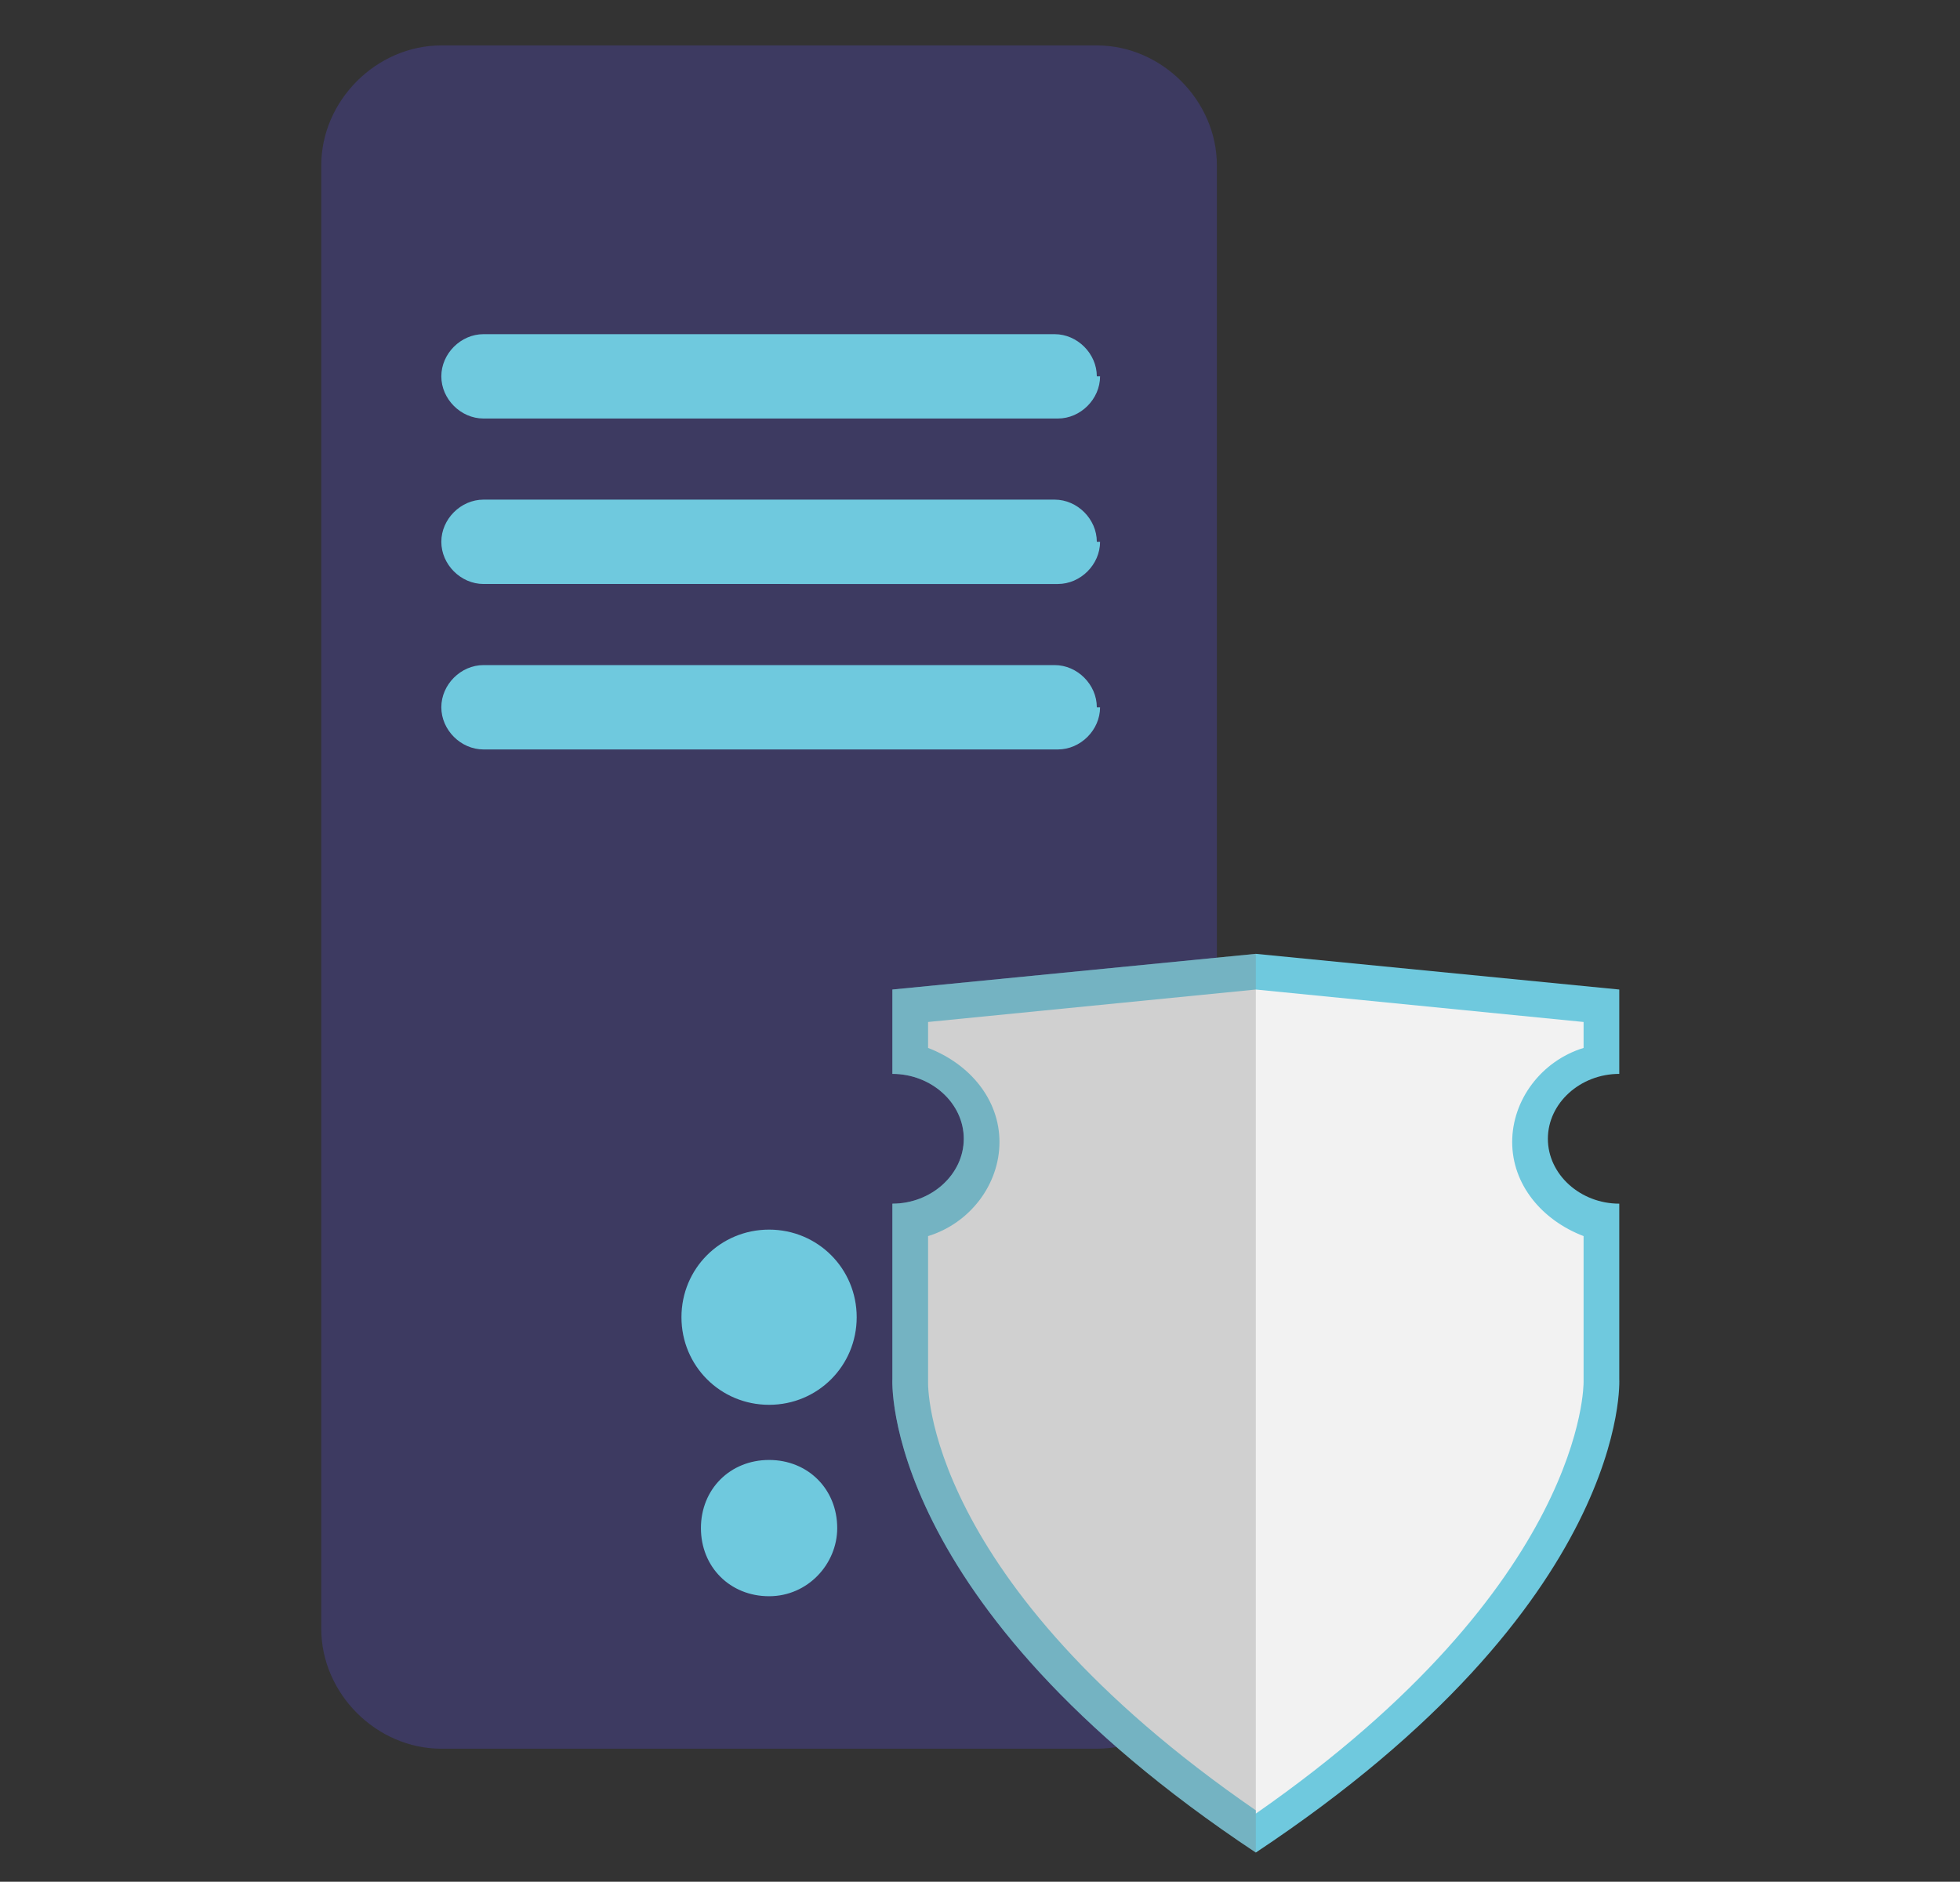
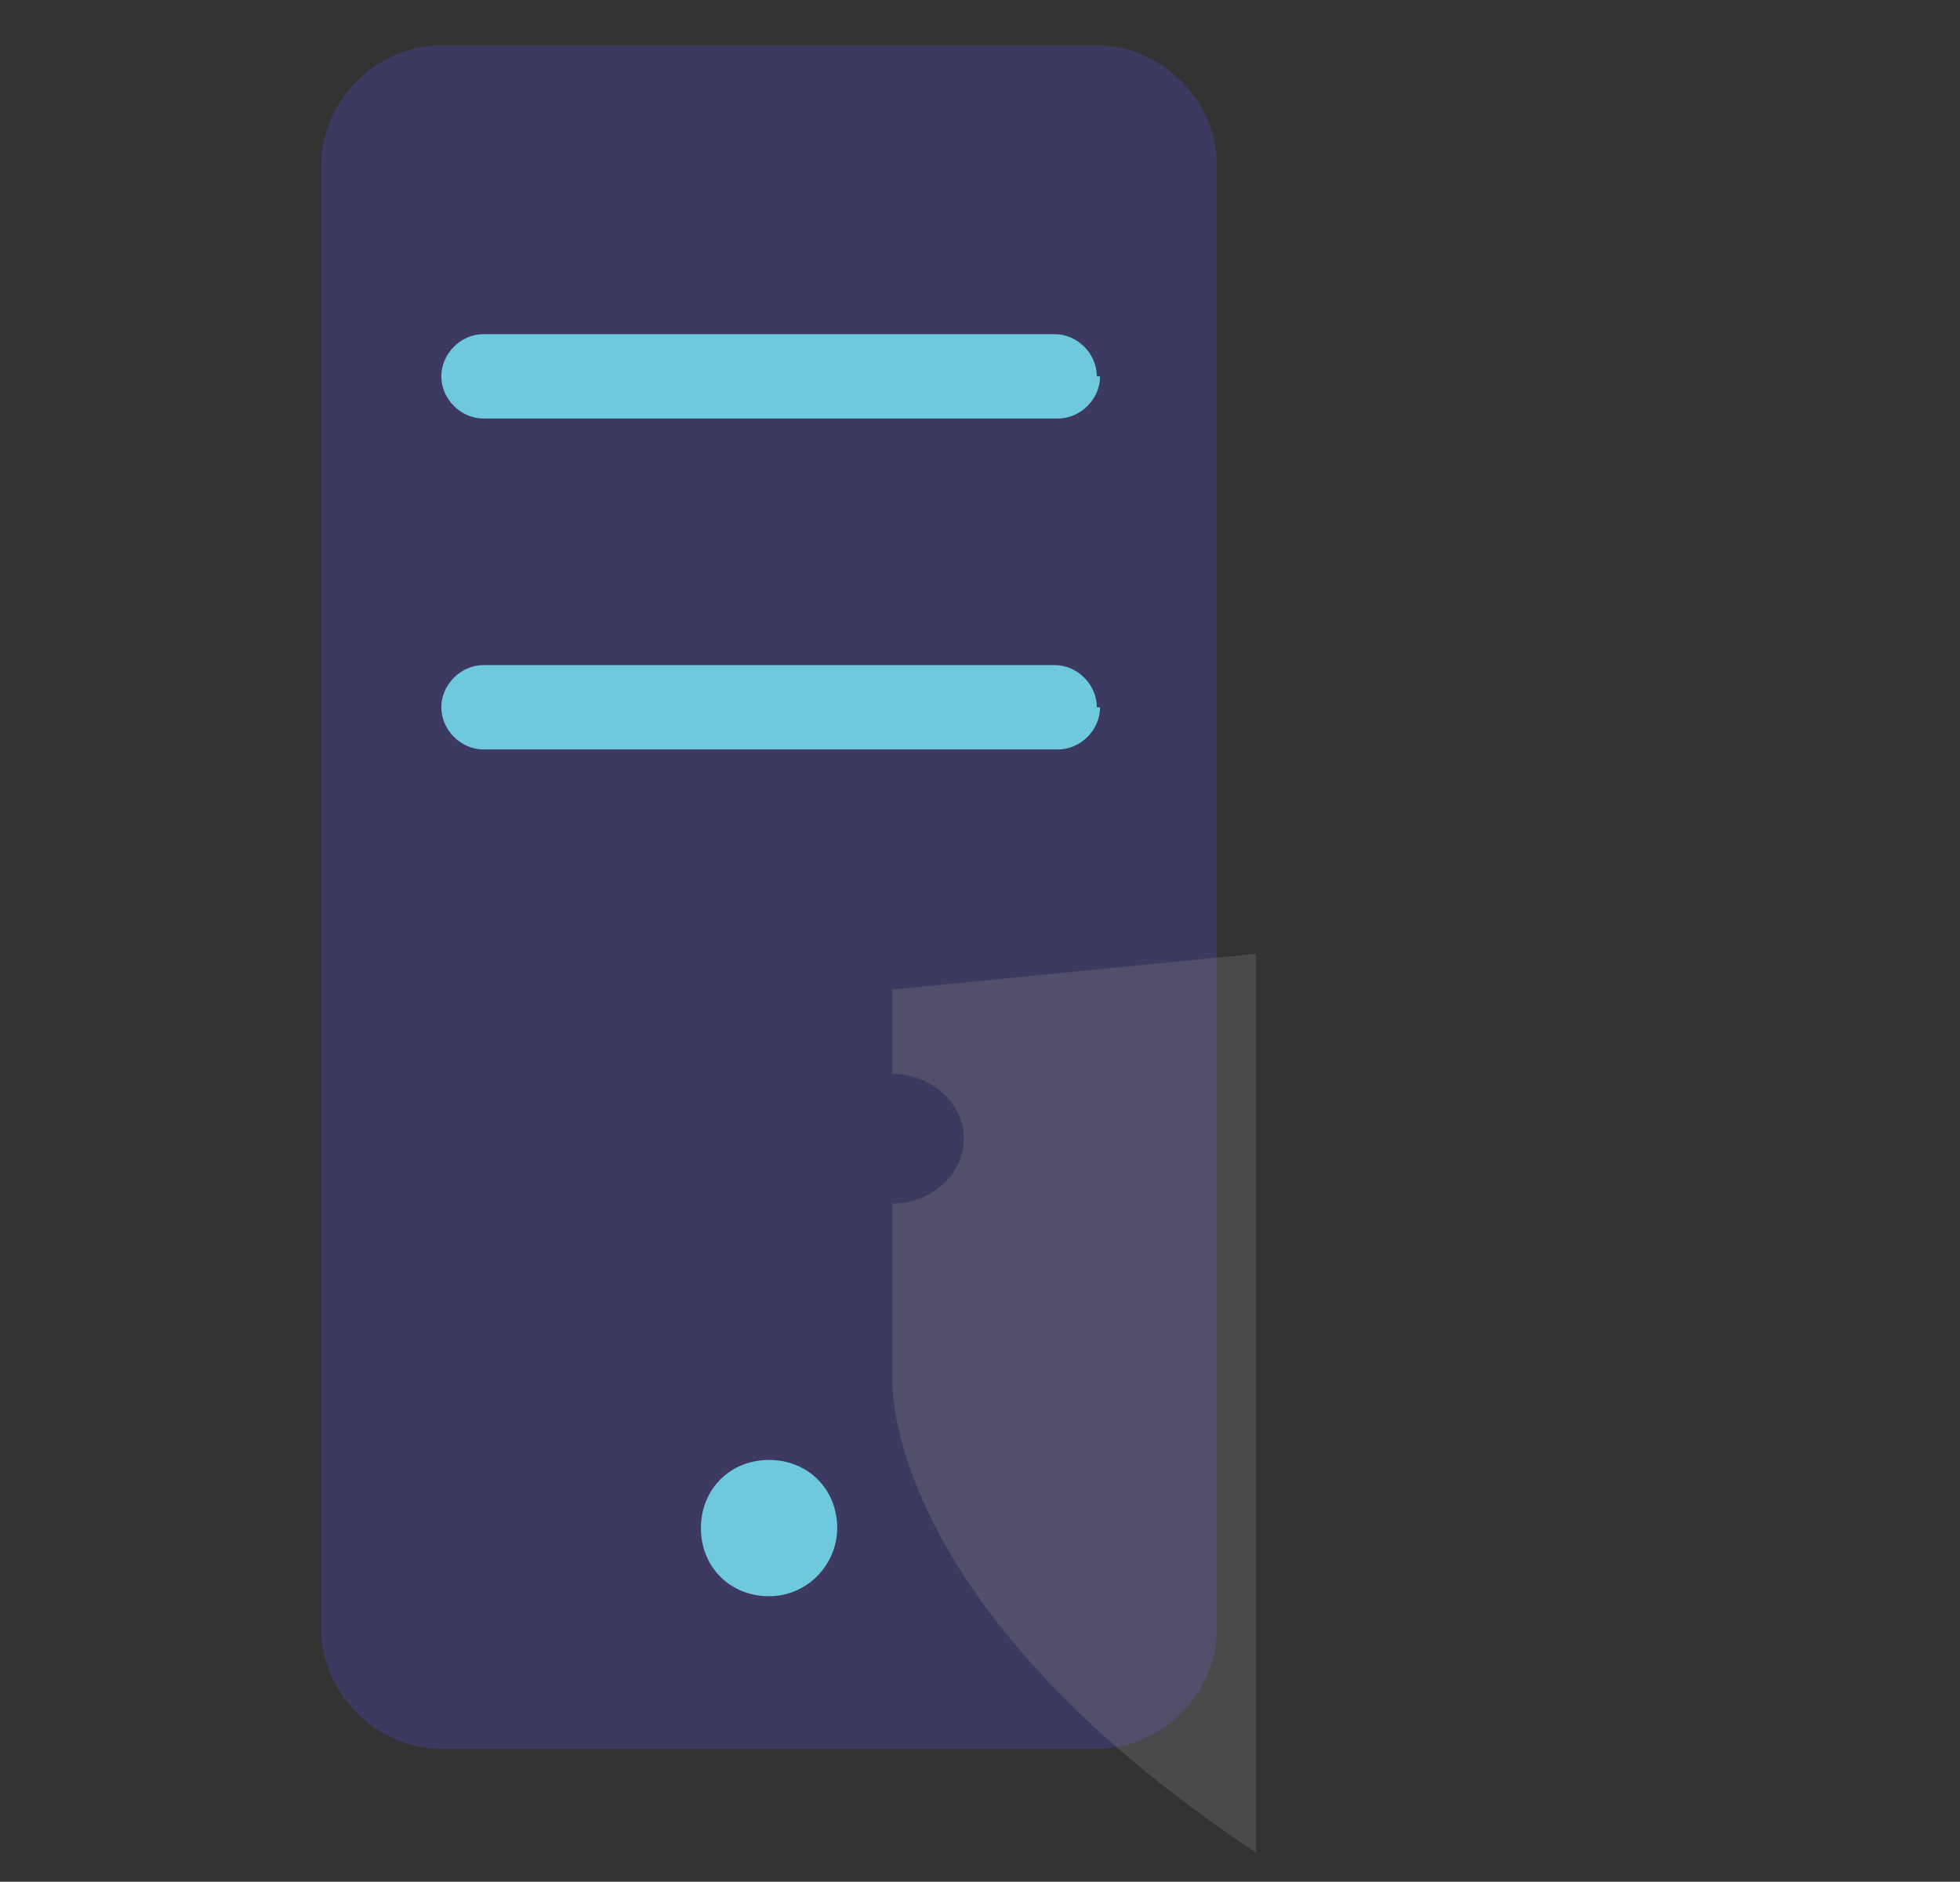
<svg xmlns="http://www.w3.org/2000/svg" version="1.1" viewBox="0 0 60.4 58">
  <rect x="0" y="0" width="60.4" height="58" fill="#333333" stroke="none" />
  <defs>
    <style>
      .st0 {
        isolation: isolate;
      }

      .st1 {
        fill: #f2f2f2;
      }

      .st2 {
        fill: #6fc9de;
      }

      .st3 {
        fill: gray;
        mix-blend-mode: multiply;
        opacity: .3;
      }

      .st4 {
        fill: #3d3a61;
      }
    </style>
  </defs>
  <g class="st0">
    <g id="Capa_1">
      <g>
        <path class="st4" d="M13.6,1.4h20.2c2,0,3.7,1.7,3.7,3.7v45.1c0,2-1.7,3.7-3.7,3.7H13.6c-2,0-3.7-1.7-3.7-3.7V5.1c0-2,1.7-3.7,3.7-3.7Z" />
        <path class="st2" d="M33.9,11.6c0,.7-.6,1.3-1.3,1.3H14.9c-.7,0-1.3-.6-1.3-1.3h0c0-.7.6-1.3,1.3-1.3h17.6c.7,0,1.3.6,1.3,1.3h0Z" />
-         <path class="st2" d="M33.9,16.7c0,.7-.6,1.3-1.3,1.3H14.9c-.7,0-1.3-.6-1.3-1.3h0c0-.7.6-1.3,1.3-1.3h17.6c.7,0,1.3.6,1.3,1.3h0Z" />
        <path class="st2" d="M33.9,21.8c0,.7-.6,1.3-1.3,1.3H14.9c-.7,0-1.3-.6-1.3-1.3h0c0-.7.6-1.3,1.3-1.3h17.6c.7,0,1.3.6,1.3,1.3h0Z" />
-         <path class="st2" d="M26.4,40.6c0,1.5-1.2,2.7-2.7,2.7s-2.7-1.2-2.7-2.7,1.2-2.7,2.7-2.7,2.7,1.2,2.7,2.7Z" />
        <path class="st2" d="M25.8,47.1c0,1.1-.9,2.1-2.1,2.1s-2.1-.9-2.1-2.1.9-2.1,2.1-2.1,2.1.9,2.1,2.1Z" />
        <g>
-           <path class="st2" d="M38.7,57.1c-11.6-7.7-11.2-14.6-11.2-14.6v-5.4c1.2,0,2.2-.9,2.2-2s-1-2-2.2-2v-2.6l11.2-1.1,11.2,1.1v2.6c-1.2,0-2.2.9-2.2,2s1,2,2.2,2v5.4s.4,6.9-11.2,14.6Z" />
-           <path class="st1" d="M38.7,55.8c-10.3-7.1-10.1-13.2-10.1-13.2h0v-4.5c1.3-.4,2.2-1.6,2.2-2.9s-.9-2.4-2.2-2.9v-.8l10.1-1,10.1,1v.8c-1.3.4-2.2,1.6-2.2,2.9s.9,2.4,2.2,2.9v4.5h0c0,0,.1,6.2-10.1,13.3Z" />
          <path class="st3" d="M38.7,29.4v27.7c-11.6-7.7-11.2-14.6-11.2-14.6v-5.4c1.2,0,2.2-.9,2.2-2s-1-2-2.2-2v-2.6l11.2-1.1Z" />
        </g>
      </g>
    </g>
  </g>
</svg>